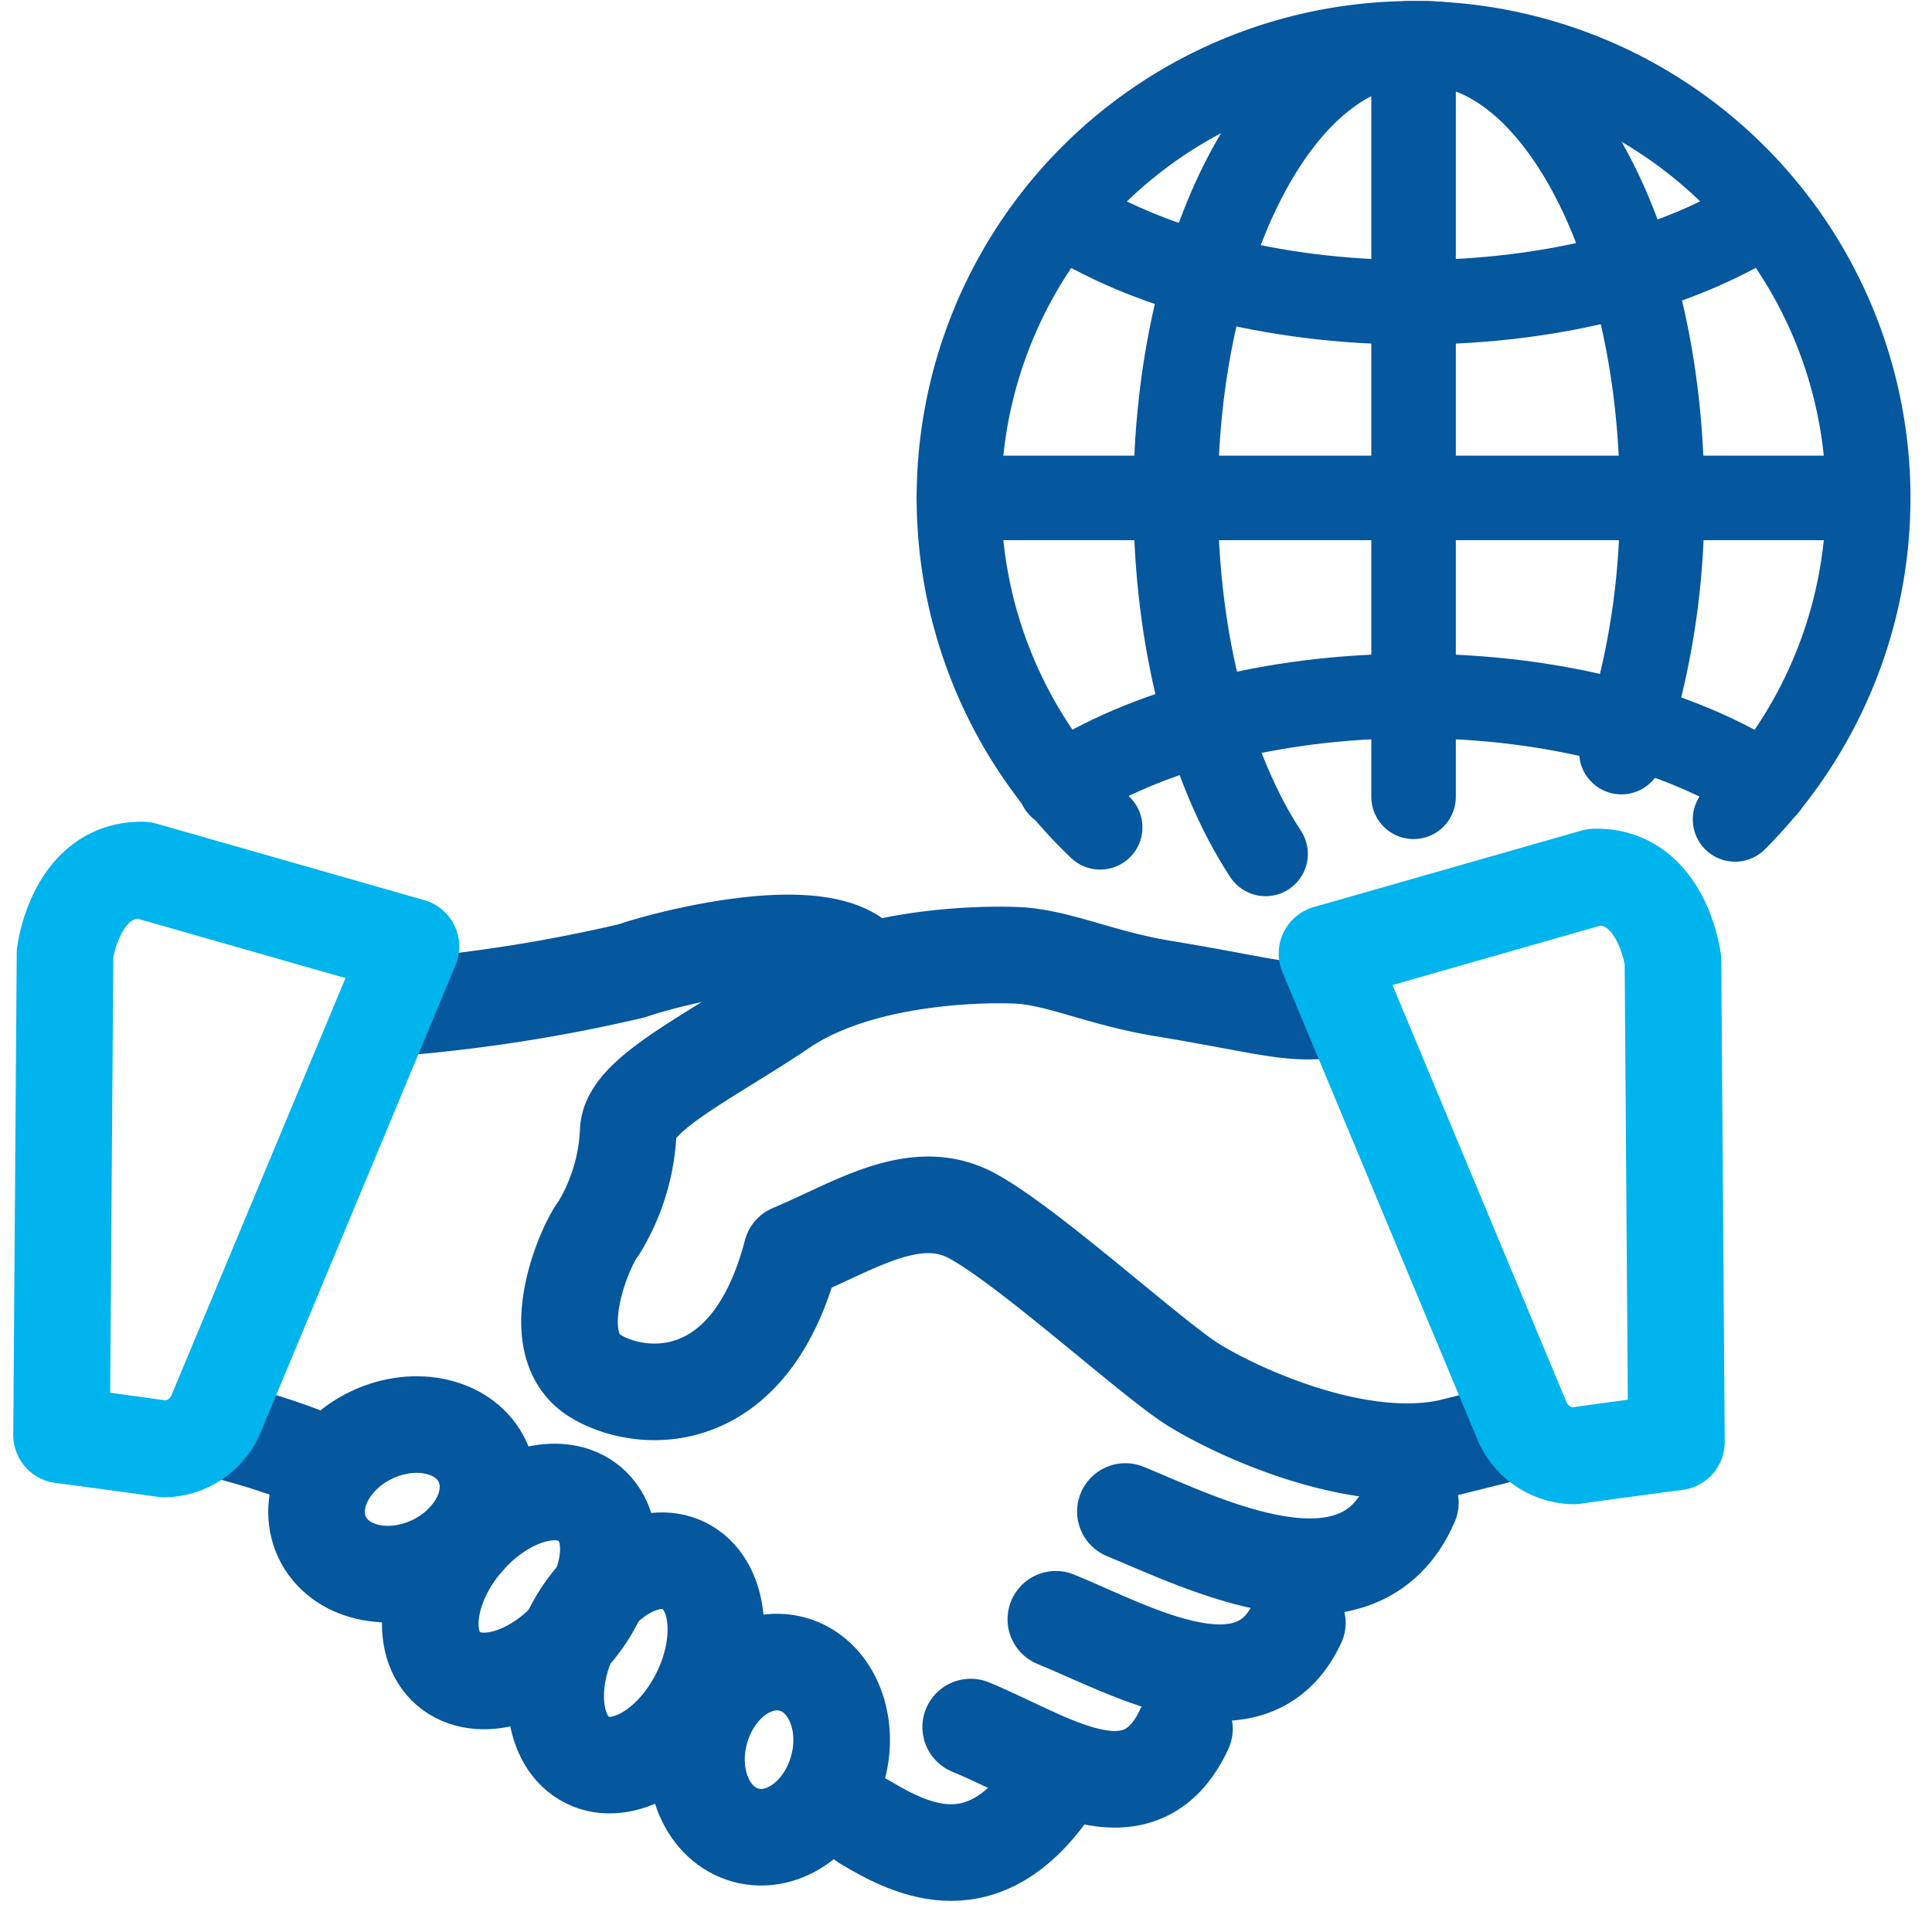
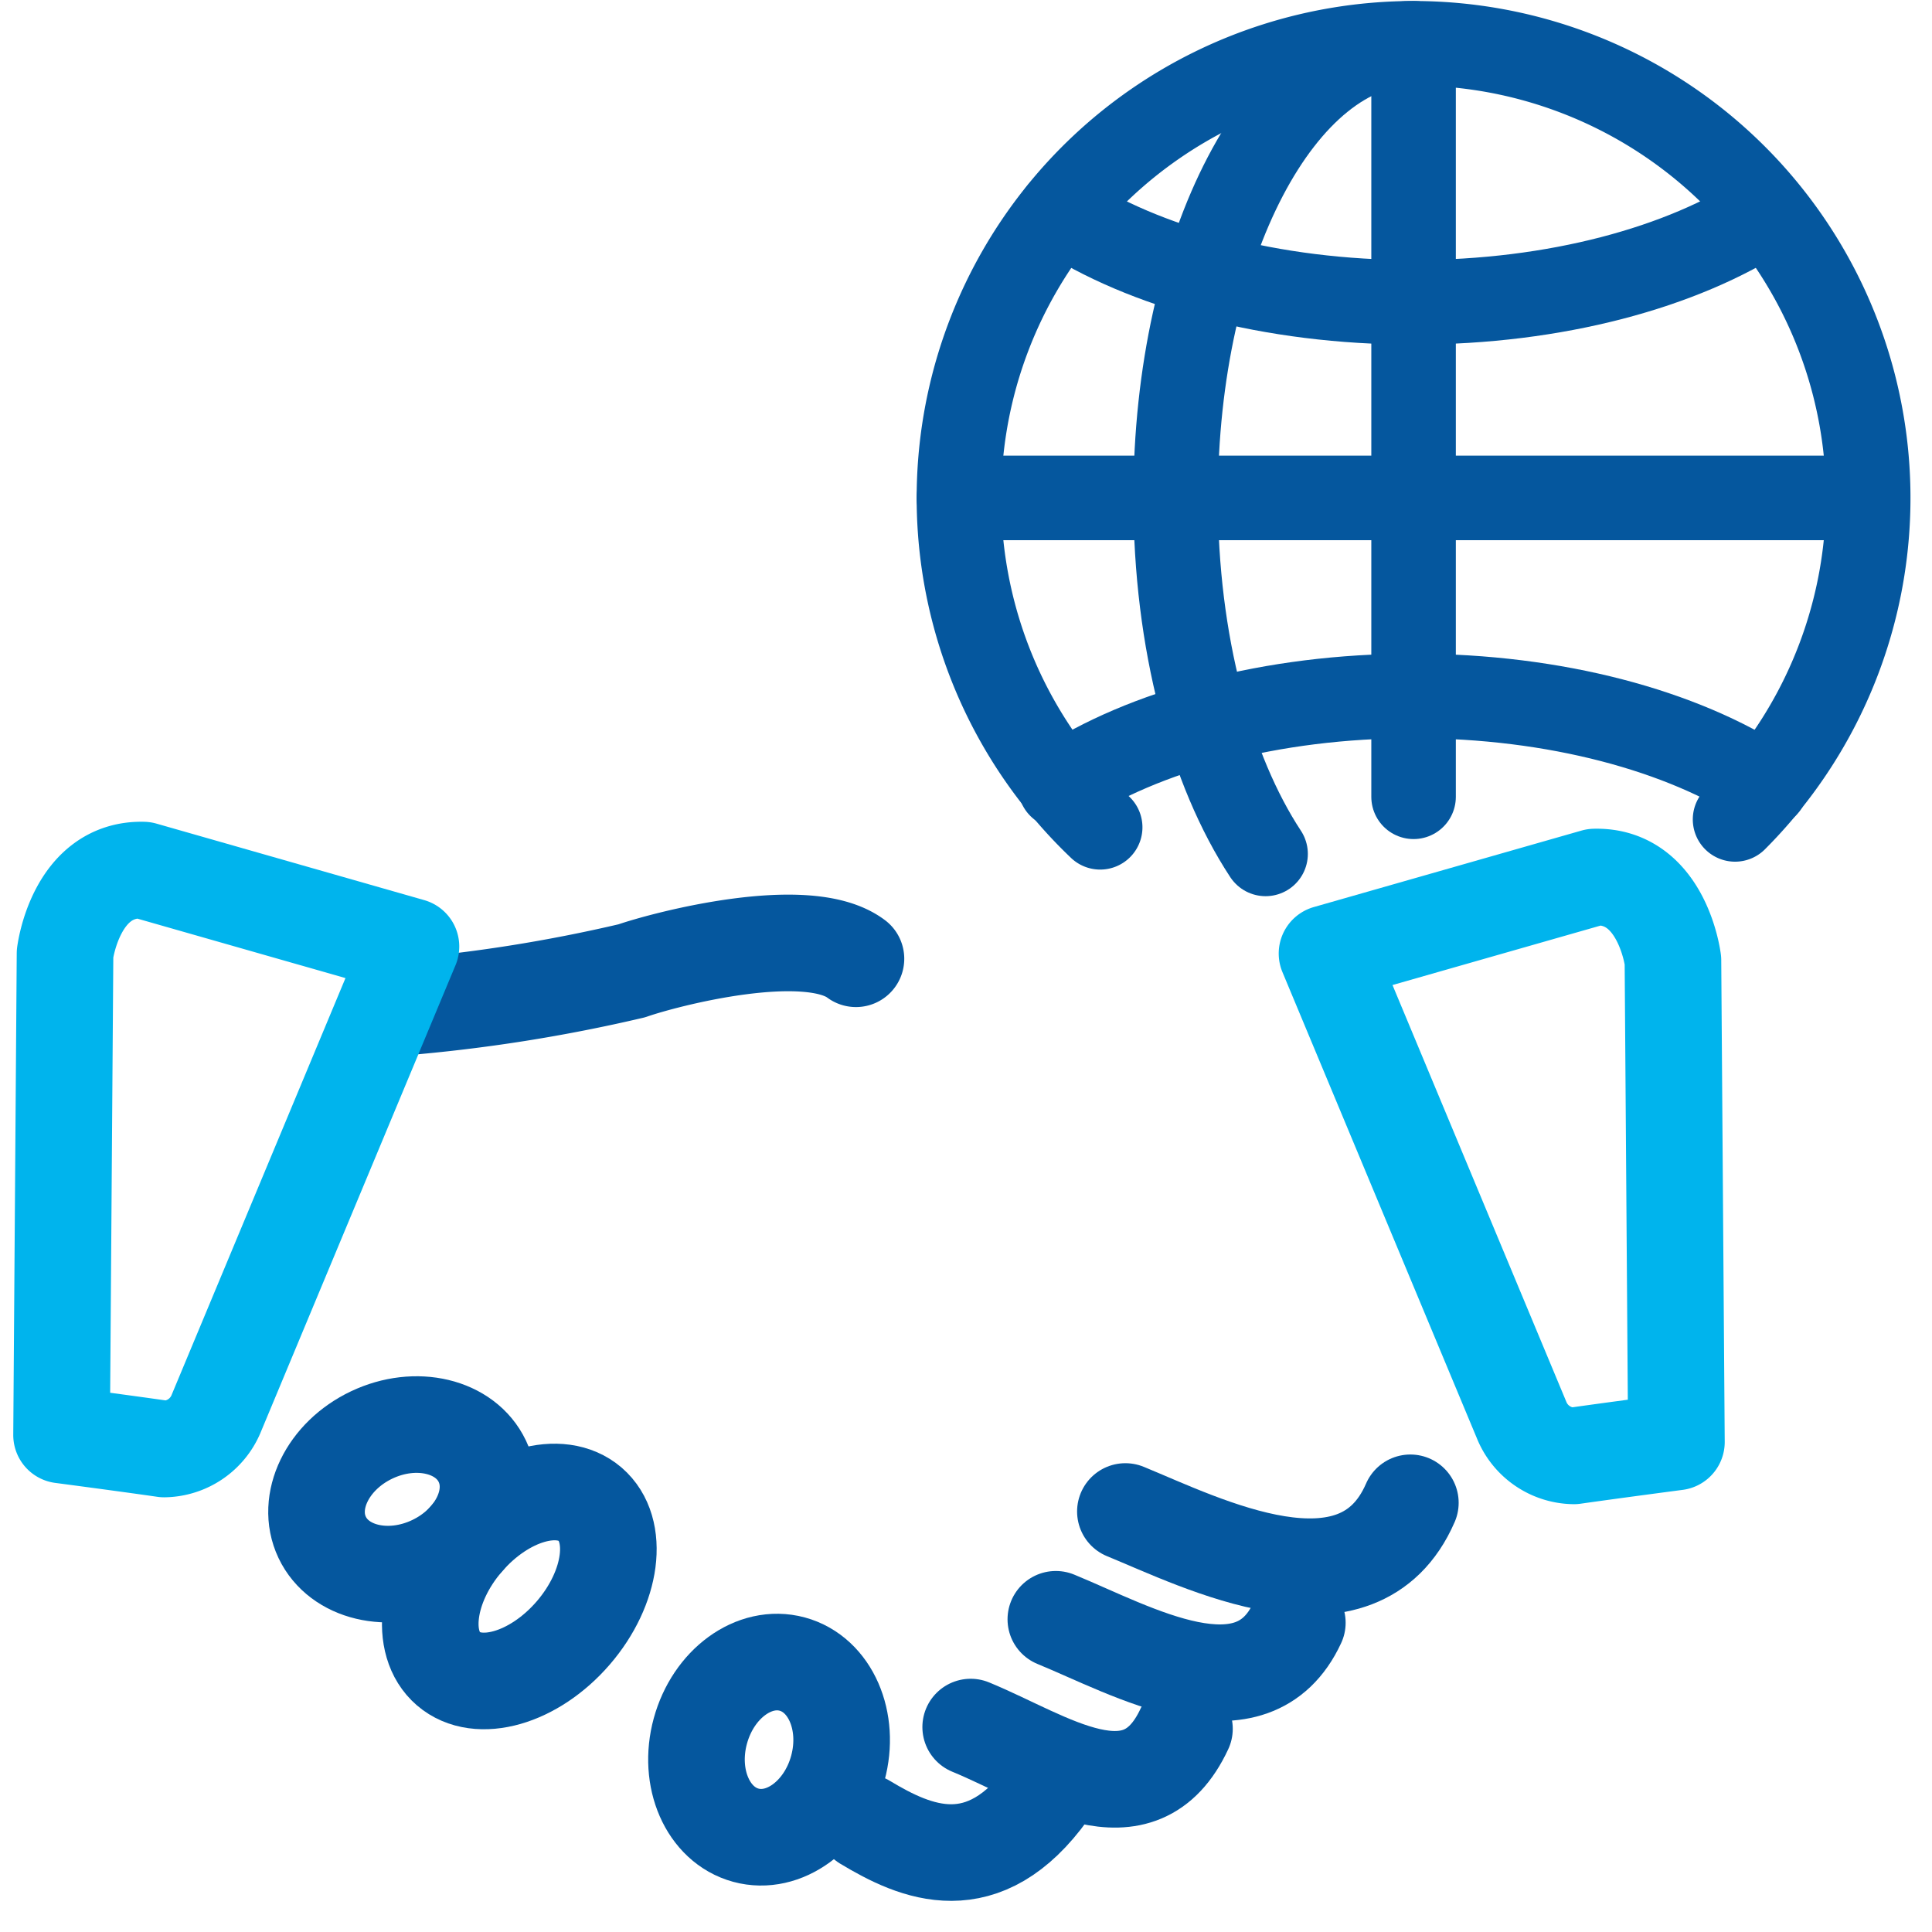
<svg xmlns="http://www.w3.org/2000/svg" width="80" height="80" viewBox="0 0 80 80">
  <defs>
    <clipPath id="clip-path">
      <rect id="長方形_10387" data-name="長方形 10387" width="80" height="80" fill="none" />
    </clipPath>
  </defs>
  <g id="icon_list06" transform="translate(0 -0.089)">
-     <rect id="_80_80" data-name="80_80" width="80" height="80" transform="translate(0 0.089)" fill="none" />
    <g id="グループ_25743" data-name="グループ 25743" transform="translate(0 0.089)" clip-path="url(#clip-path)">
      <path id="パス_14997" data-name="パス 14997" d="M40.194,71.514c3.167,1.3,6.981,4.1,8.852.072" fill="none" stroke="#05579e" stroke-linecap="round" stroke-linejoin="round" stroke-width="4" />
      <path id="パス_14998" data-name="パス 14998" d="M43.72,67.051c3.167,1.3,8.134,4.175,10,.144" fill="none" stroke="#05579e" stroke-linecap="round" stroke-linejoin="round" stroke-width="4" />
      <path id="パス_14999" data-name="パス 14999" d="M46.6,62.588c3.167,1.3,9.645,4.607,11.8-.36" fill="none" stroke="#05579e" stroke-linecap="round" stroke-linejoin="round" stroke-width="4" />
-       <path id="パス_15000" data-name="パス 15000" d="M12.67,60.311a29.494,29.494,0,0,0-3.739-1.154" fill="none" stroke="#05579e" stroke-linecap="round" stroke-linejoin="round" stroke-width="4" />
      <path id="パス_15001" data-name="パス 15001" d="M43.432,74.177c-2.709,3.782-5.507,2.547-7.607,1.282" fill="none" stroke="#05579e" stroke-linecap="round" stroke-linejoin="round" stroke-width="4" />
      <path id="パス_15002" data-name="パス 15002" d="M35.443,39.7c-2.015-1.512-7.846,0-9.285.5a65.447,65.447,0,0,1-9.573,1.511" fill="none" stroke="#05579e" stroke-linecap="round" stroke-linejoin="round" stroke-width="4" />
-       <path id="パス_15003" data-name="パス 15003" d="M54.517,41.859c-1.44.072-2.563-.3-6.406-.936-2.591-.432-4.319-1.3-6.046-1.367s-6.55.072-9.645,2.159-6.334,3.6-6.406,5.111a8.338,8.338,0,0,1-1.224,4.03c-.576.72-2.321,4.779-.144,6.118,1.871,1.152,6.406,1.512,8.134-5.11,2.591-1.08,5.11-2.807,7.485-1.512s7.414,5.9,9.142,6.982,6.766,3.455,10.652,2.592l2.879-.72" fill="none" stroke="#05579e" stroke-linecap="round" stroke-linejoin="round" stroke-width="4" />
      <path id="パス_15004" data-name="パス 15004" d="M19.973,60.511c.7,1.473-.22,3.371-2.052,4.24s-3.883.379-4.581-1.093.22-3.371,2.051-4.24S19.274,59.038,19.973,60.511Z" fill="none" stroke="#05579e" stroke-linecap="round" stroke-linejoin="round" stroke-width="4" />
      <path id="パス_15005" data-name="パス 15005" d="M32.805,68.906c1.573.427,2.418,2.36,1.887,4.315s-2.236,3.2-3.809,2.771S28.465,73.634,29,71.677,31.232,68.48,32.805,68.906Z" fill="none" stroke="#05579e" stroke-linecap="round" stroke-linejoin="round" stroke-width="4" />
      <path id="パス_15006" data-name="パス 15006" d="M24.436,62.287c1.235,1.064.922,3.451-.7,5.331S19.8,70.159,18.569,69.1s-.922-3.45.7-5.33S23.2,61.223,24.436,62.287Z" fill="none" stroke="#05579e" stroke-linecap="round" stroke-linejoin="round" stroke-width="4" />
-       <path id="パス_15007" data-name="パス 15007" d="M28.334,64.838c1.458.729,1.741,3.119.631,5.339s-3.19,3.429-4.648,2.7-1.741-3.119-.632-5.339S26.876,64.109,28.334,64.838Z" fill="none" stroke="#05579e" stroke-linecap="round" stroke-linejoin="round" stroke-width="4" />
      <path id="パス_15008" data-name="パス 15008" d="M8.931,58.581l8.086-19.386L5.932,36.028c-2.807-.071-3.239,3.456-3.239,3.456L2.549,59.421S5.222,59.772,6.8,60A2.372,2.372,0,0,0,8.931,58.581Z" fill="none" stroke="#00b4ed" stroke-linecap="round" stroke-linejoin="round" stroke-width="4" />
      <path id="パス_15009" data-name="パス 15009" d="M63.035,58.869,54.949,39.483l11.085-3.167c2.807-.072,3.239,3.455,3.239,3.455l.144,19.938s-2.673.351-4.247.576A2.372,2.372,0,0,1,63.035,58.869Z" fill="none" stroke="#00b4ed" stroke-linecap="round" stroke-linejoin="round" stroke-width="4" />
      <path id="パス_15010" data-name="パス 15010" d="M45.556,34.257a18.826,18.826,0,1,1,26.289-.327" fill="none" stroke="#05579e" stroke-linecap="round" stroke-linejoin="round" stroke-width="3.5" />
      <path id="パス_15011" data-name="パス 15011" d="M43.9,8.788c3.452,2.275,8.722,3.73,14.627,3.73,5.889,0,11.147-1.447,14.6-3.711" fill="none" stroke="#05579e" stroke-linecap="round" stroke-linejoin="round" stroke-width="3.5" />
      <path id="パス_15012" data-name="パス 15012" d="M43.9,32.548c3.452-2.275,8.722-3.73,14.627-3.73,5.889,0,11.147,1.447,14.6,3.711" fill="none" stroke="#05579e" stroke-linecap="round" stroke-linejoin="round" stroke-width="3.5" />
      <path id="パス_15013" data-name="パス 15013" d="M58.533,1.79c-5.442,0-9.852,8.429-9.852,18.827,0,5.971,1.456,11.293,3.724,14.742" fill="none" stroke="#05579e" stroke-linecap="round" stroke-linejoin="round" stroke-width="3.5" />
-       <path id="パス_15014" data-name="パス 15014" d="M58.97,1.79c5.441,0,9.851,8.429,9.851,18.827a31.978,31.978,0,0,1-1.682,10.526" fill="none" stroke="#05579e" stroke-linecap="round" stroke-linejoin="round" stroke-width="3.5" />
      <line id="線_3266" data-name="線 3266" y1="30.765" transform="translate(58.533 2.229)" fill="none" stroke="#05579e" stroke-linecap="round" stroke-linejoin="round" stroke-width="3.5" />
      <line id="線_3267" data-name="線 3267" x2="37.216" transform="translate(39.706 20.617)" fill="none" stroke="#05579e" stroke-linecap="round" stroke-linejoin="round" stroke-width="3.5" />
    </g>
  </g>
</svg>